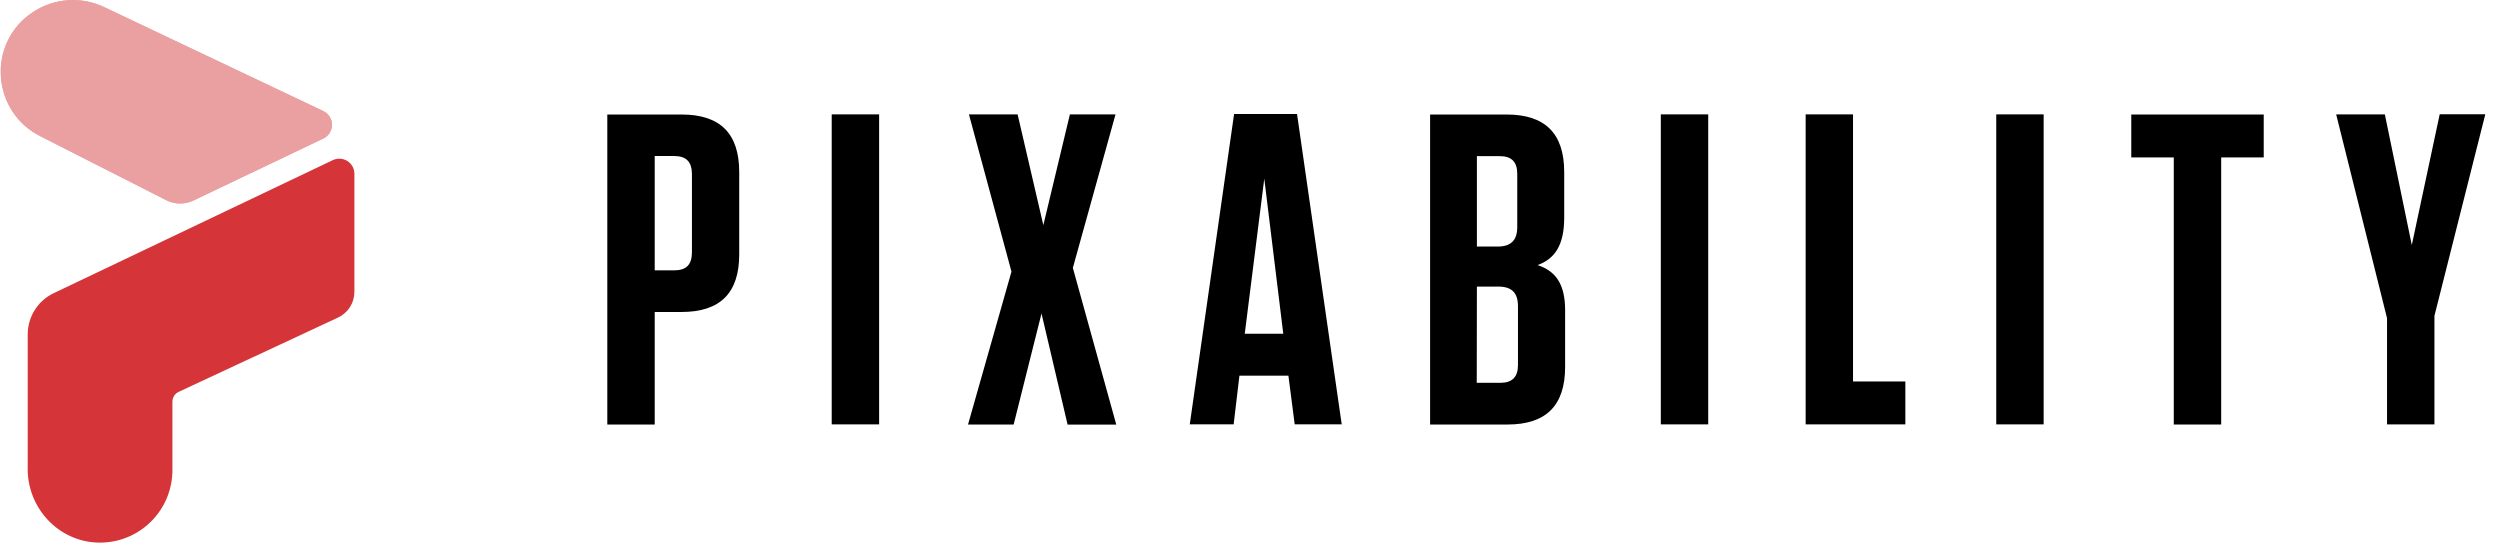
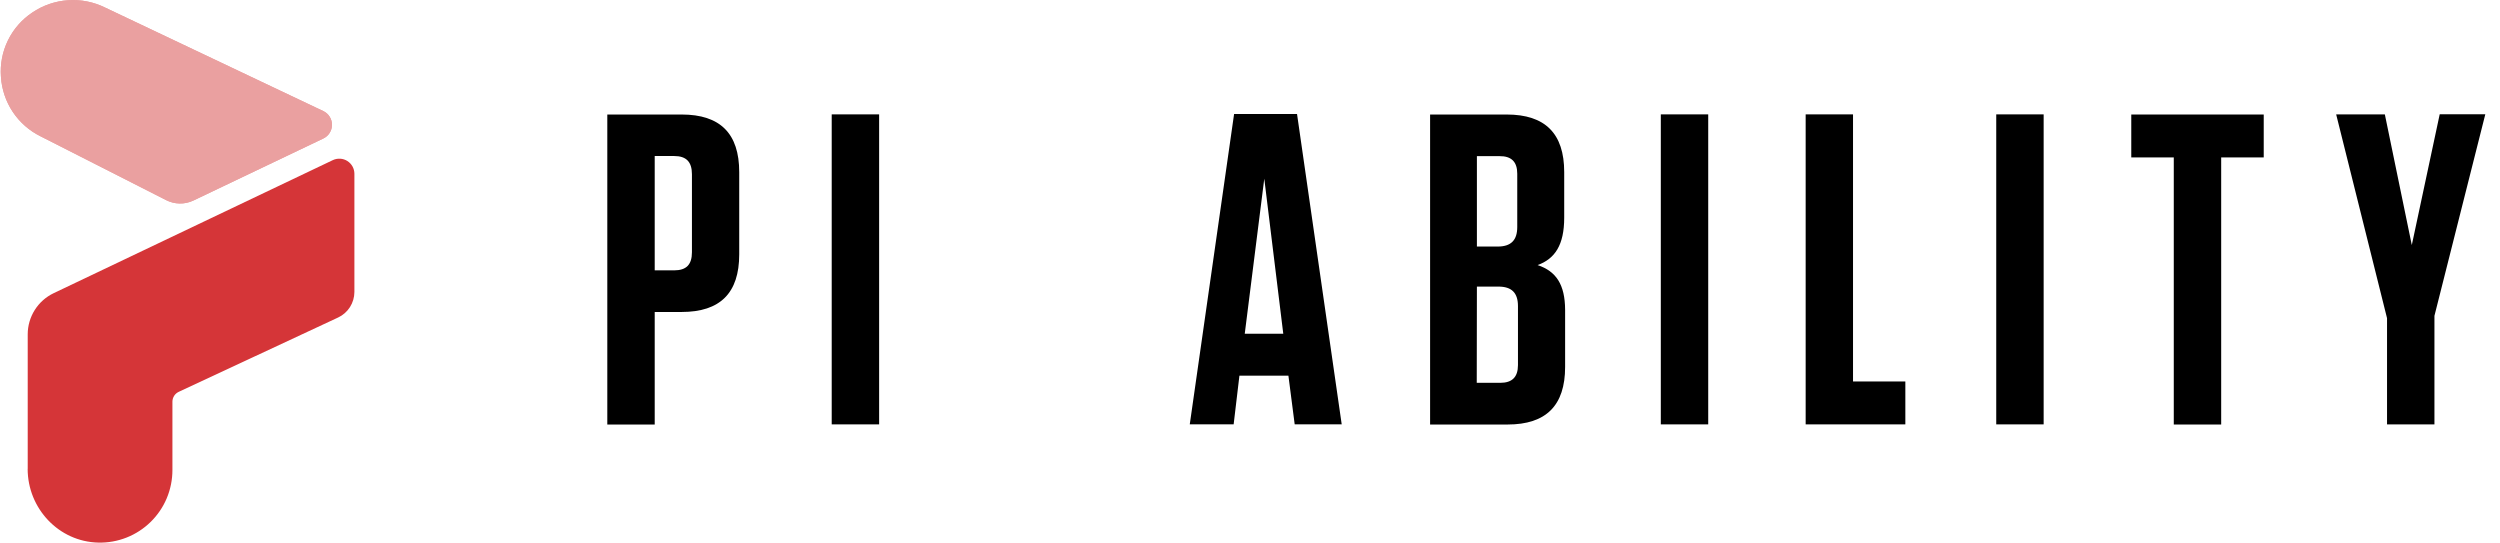
<svg xmlns="http://www.w3.org/2000/svg" width="129" height="28" viewBox="0 0 129 28" fill="none">
  <g clip-path="url(#clip0_905_31051)">
    <path d="M33.783 16.098H35.175C37.163 16.098 38.144 15.116 38.144 13.128V8.879C38.144 6.891 37.163 5.909 35.175 5.909H31.337V21.905H33.783V16.098ZM35.704 8.992V13.015C35.704 13.662 35.407 13.95 34.79 13.95H33.783V8.051H34.79C35.407 8.051 35.704 8.348 35.704 8.992V8.992Z" fill="black" />
    <path d="M45.363 5.902H42.916V21.898H45.363V5.902Z" fill="black" />
-     <path d="M57.561 5.902H55.207L53.836 11.617L52.509 5.902H49.997L52.192 14.016L49.95 21.905H52.304L53.742 16.176L55.088 21.91H57.6L55.359 13.822L57.561 5.902Z" fill="black" />
    <path d="M66.927 5.883H63.679L61.392 21.897H63.656L63.954 19.383H66.482L66.806 21.897H69.232L66.927 5.883ZM65.237 9.22L66.217 17.221H64.229L65.237 9.22Z" fill="black" />
    <path d="M79.341 13.678C80.229 13.355 80.713 12.651 80.713 11.232V8.879C80.713 6.891 79.733 5.909 77.745 5.909H73.793V21.905H77.79C79.78 21.905 80.76 20.923 80.76 18.935V15.985C80.753 14.679 80.296 13.997 79.341 13.678ZM78.29 8.965V11.714C78.29 12.397 77.966 12.722 77.282 12.722H76.208V8.057H77.374C77.989 8.051 78.29 8.348 78.29 8.965ZM76.208 14.788H77.319C78.004 14.788 78.327 15.111 78.327 15.796V18.838C78.327 19.454 78.029 19.754 77.413 19.754H76.2L76.208 14.788Z" fill="black" />
    <path d="M88.144 5.902H85.698V21.898H88.144V5.902Z" fill="black" />
    <path d="M93.172 5.902V21.898H98.316V19.684H95.616V5.902H93.172Z" fill="black" />
    <path d="M105.452 5.902H103.006V21.898H105.452V5.902Z" fill="black" />
    <path d="M114.613 21.905V8.123H116.808V5.909H109.974V8.123H112.167V21.905H114.613Z" fill="black" />
    <path d="M124.449 12.645L123.058 5.902H120.546L123.171 16.417V21.898H125.617V16.297L128.242 5.896H125.889L124.449 12.645Z" fill="black" />
    <path d="M1.427 24.192C1.427 26.237 3.033 27.953 5.076 27.998C5.573 28.009 6.068 27.921 6.531 27.738C6.994 27.555 7.415 27.282 7.771 26.934C8.127 26.586 8.41 26.171 8.603 25.712C8.796 25.253 8.896 24.761 8.897 24.263V20.723C8.898 20.617 8.929 20.514 8.986 20.424C9.043 20.336 9.124 20.265 9.22 20.22L17.447 16.383C17.697 16.266 17.909 16.08 18.058 15.847C18.206 15.614 18.286 15.344 18.287 15.068V8.963C18.286 8.832 18.252 8.704 18.189 8.589C18.125 8.475 18.034 8.378 17.924 8.308C17.813 8.238 17.687 8.197 17.556 8.189C17.426 8.181 17.295 8.206 17.177 8.261L2.773 15.126C2.371 15.317 2.032 15.618 1.795 15.993C1.557 16.369 1.431 16.804 1.43 17.248V24.192H1.427Z" fill="#D53538" />
    <path d="M16.682 7.148C16.816 7.085 16.93 6.985 17.009 6.859C17.089 6.734 17.131 6.588 17.131 6.44C17.131 6.291 17.089 6.145 17.009 6.02C16.93 5.894 16.816 5.794 16.682 5.731L5.43 0.393C4.836 0.098 4.175 -0.034 3.513 0.011C2.852 0.056 2.214 0.275 1.666 0.647C1.127 1.006 0.693 1.502 0.409 2.084C0.124 2.667 7.28138e-07 3.314 0.048 3.96C0.088 4.606 0.298 5.231 0.656 5.771C1.015 6.31 1.509 6.746 2.09 7.033L8.573 10.327C8.79 10.438 9.029 10.498 9.273 10.501C9.517 10.505 9.758 10.452 9.978 10.348L16.682 7.148Z" fill="#EAA0A0" />
    <path d="M16.682 7.148C16.816 7.085 16.93 6.985 17.009 6.859C17.089 6.734 17.131 6.588 17.131 6.44C17.131 6.291 17.089 6.145 17.009 6.02C16.93 5.894 16.816 5.794 16.682 5.731L5.43 0.393C4.836 0.098 4.175 -0.034 3.513 0.011C2.852 0.056 2.214 0.275 1.666 0.647C1.127 1.006 0.693 1.502 0.409 2.084C0.124 2.667 7.28138e-07 3.314 0.048 3.96C0.088 4.606 0.298 5.231 0.656 5.771C1.015 6.31 1.509 6.746 2.09 7.033L8.573 10.327C8.79 10.438 9.029 10.498 9.273 10.501C9.517 10.505 9.758 10.452 9.978 10.348L16.682 7.148Z" fill="#EAA0A0" />
  </g>
  <defs>
    <clipPath id="clip0_905_31051">
      <rect width="128.276" height="28" fill="white" />
    </clipPath>
  </defs>
</svg>